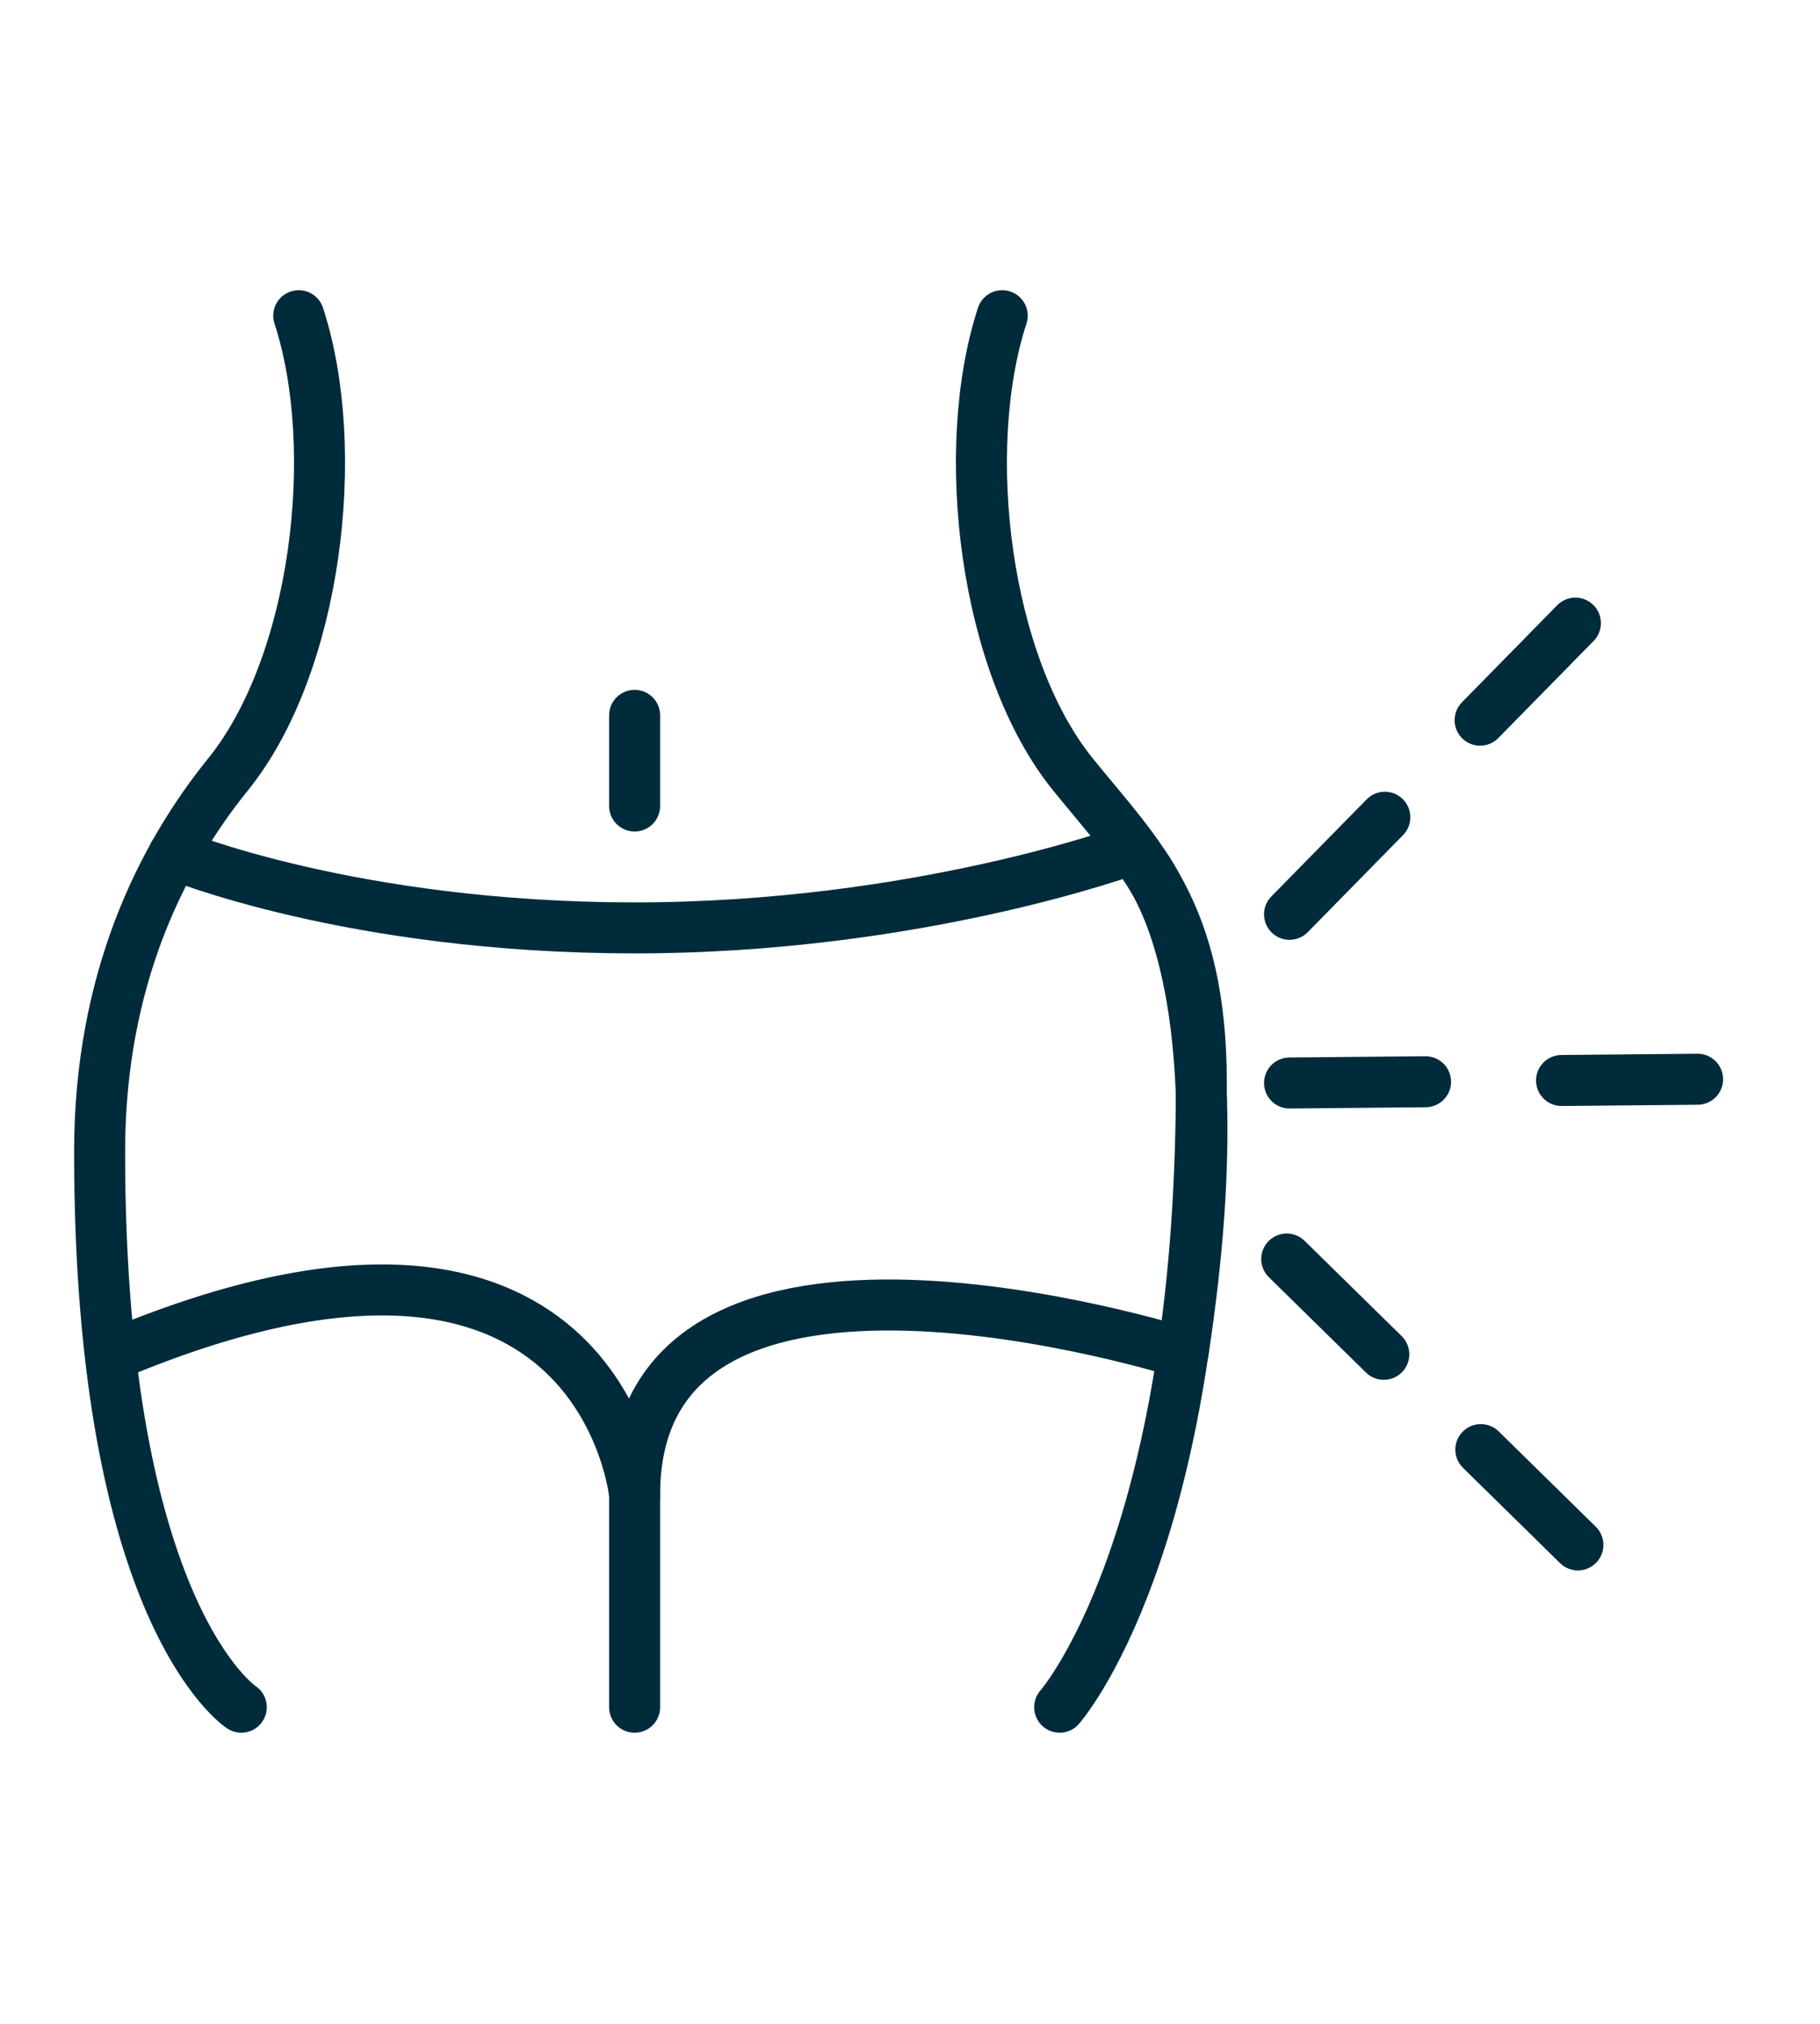
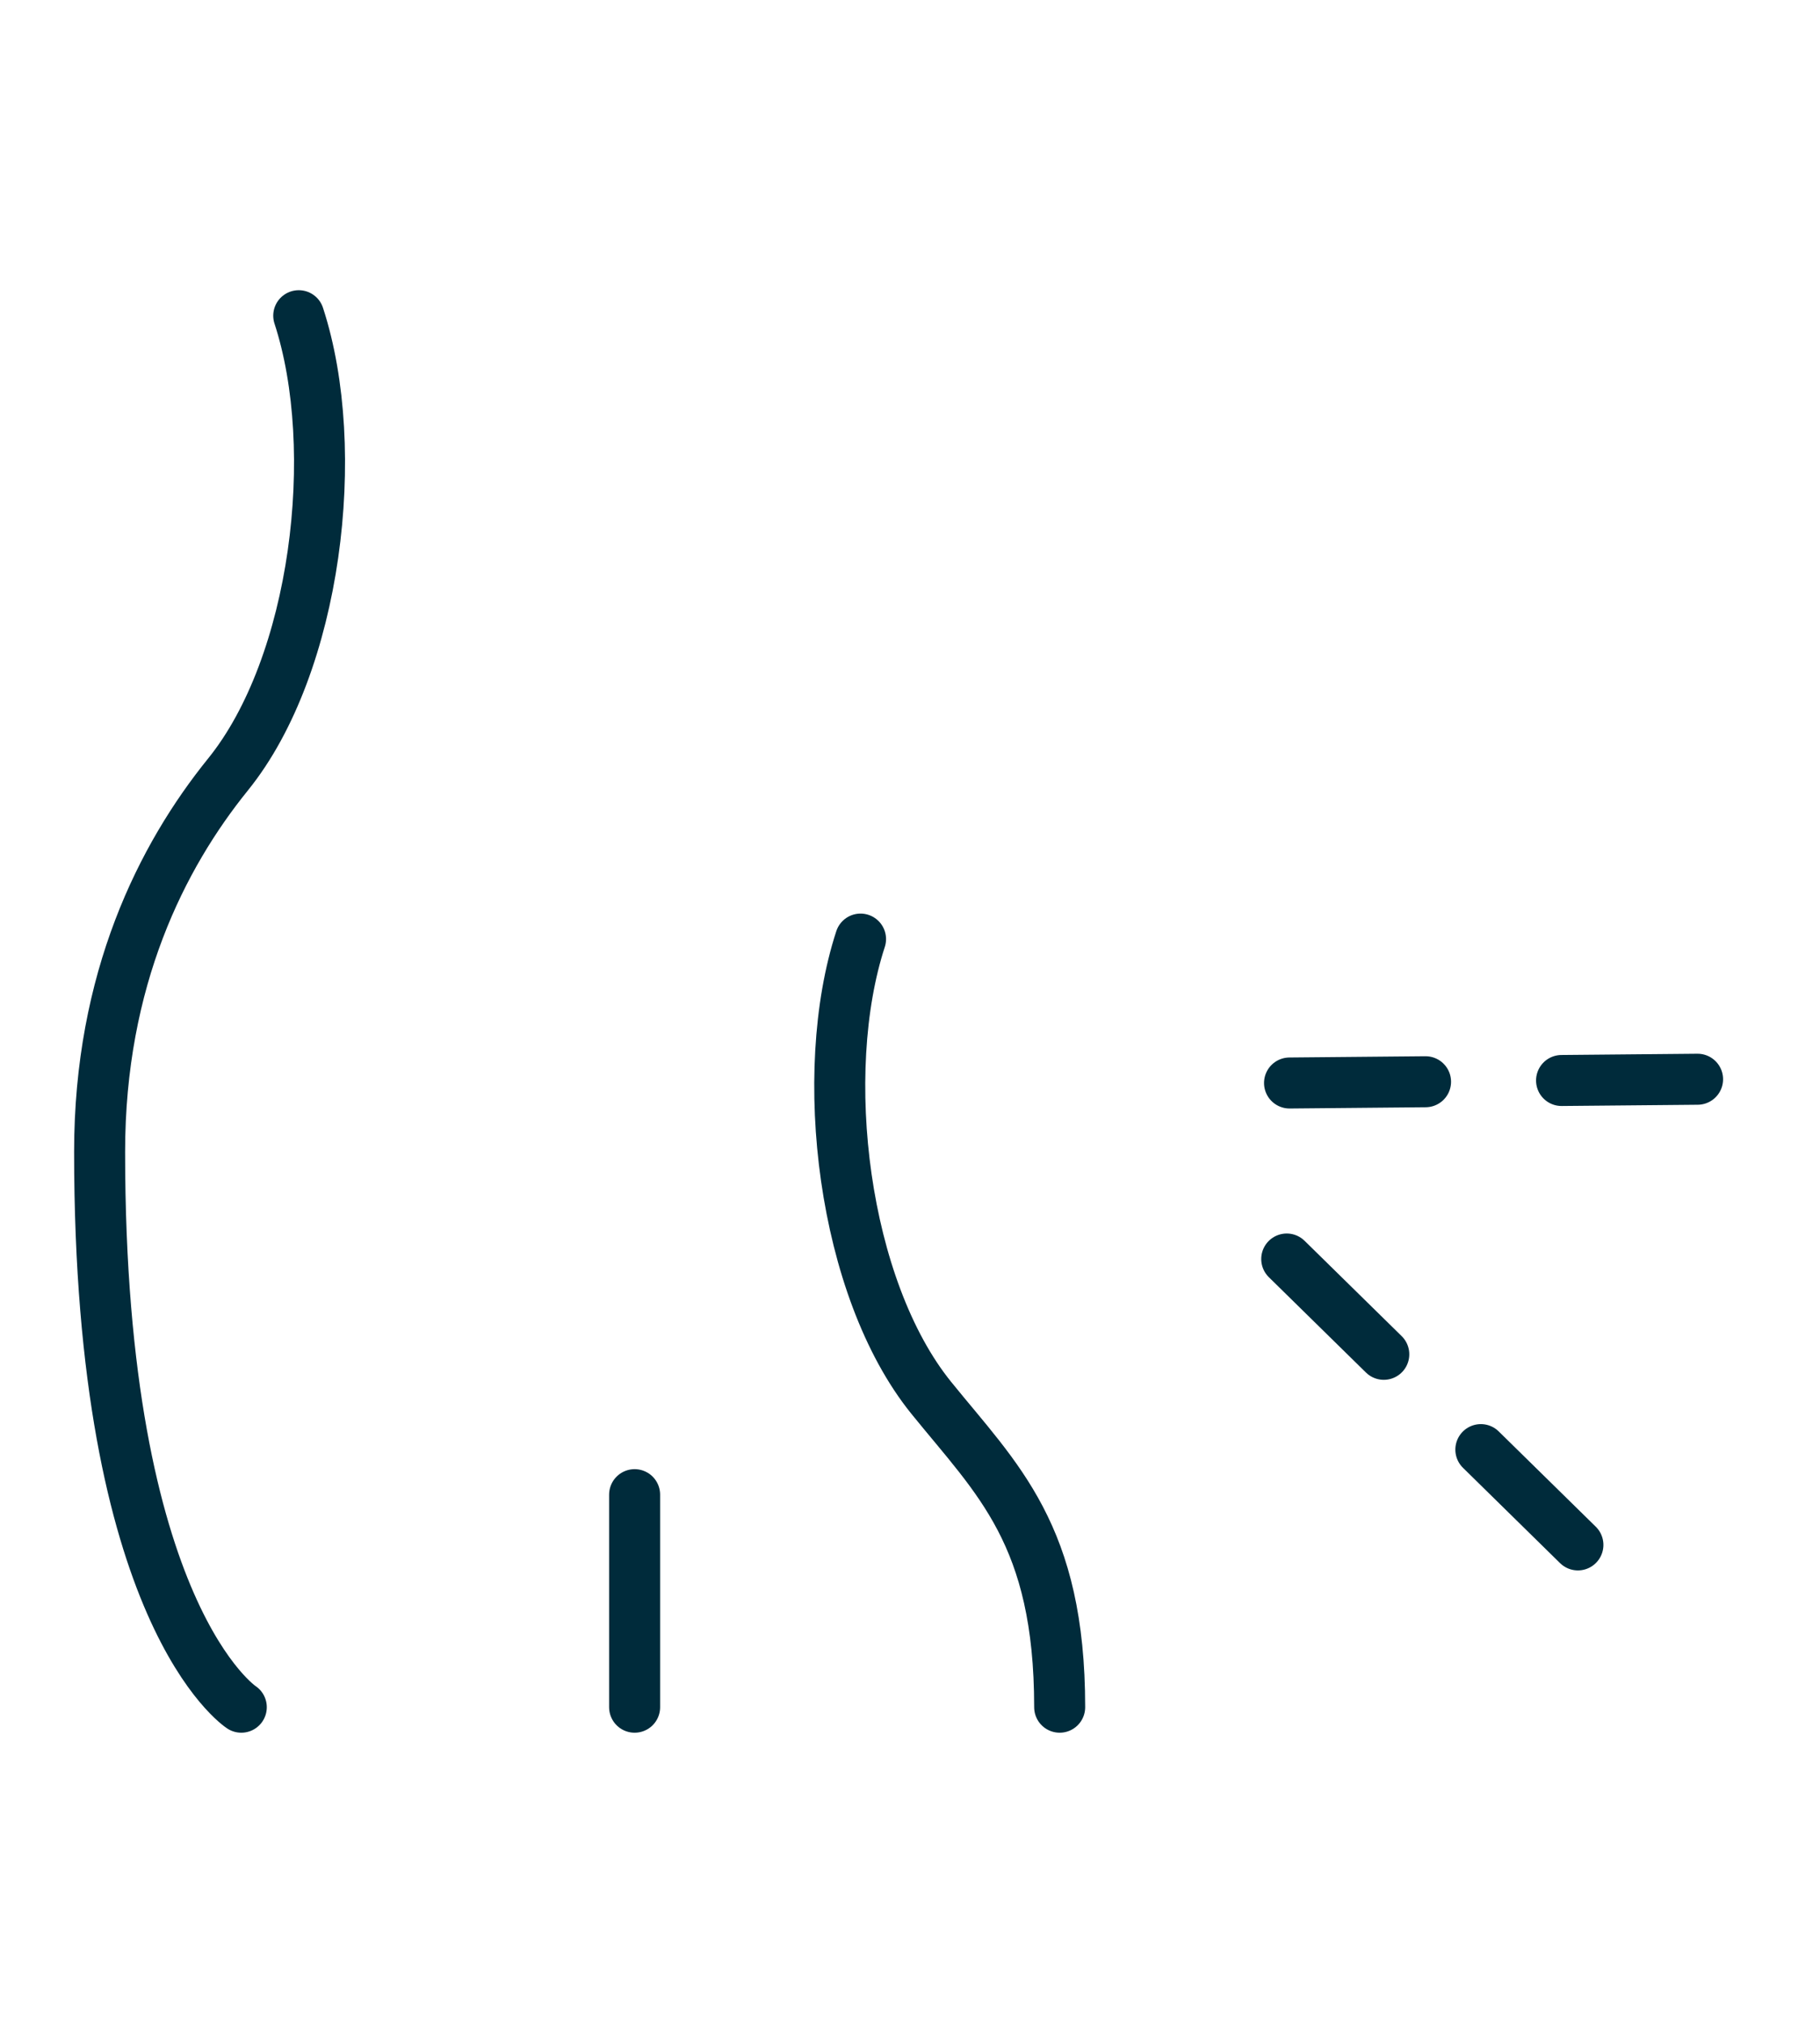
<svg xmlns="http://www.w3.org/2000/svg" id="Layer_1" version="1.1" viewBox="0 0 1070.46 1190.55">
  <defs>
    <style>
      .st0, .st1 {
        fill: none;
        stroke: #002b3b;
        stroke-linecap: round;
        stroke-linejoin: round;
        stroke-width: 30px;
      }

      .st1 {
        stroke-dasharray: 80;
      }
    </style>
  </defs>
  <path class="st0" d="M141.92,1004.04s-83.33-54.09-83.33-326.61c0-101.58,36.62-173.85,75.53-221.97,52.06-64.38,67.29-191.08,41.59-269.79" />
-   <path class="st0" d="M623.26,1004.04s83.33-94.11,83.33-366.64c0-101.58-36.62-133.83-75.53-181.95-52.06-64.38-67.29-191.08-41.59-269.79" />
-   <line class="st0" x1="373.26" y1="474.03" x2="373.26" y2="420.71" />
-   <path class="st0" d="M102.32,502.4s104.28,43.31,270.94,43.31,291.67-46.13,291.67-46.13c0,0,68.16,54.5,30.84,296.13,0,0-322.5-102.55-322.5,83.33,0,0-19.88-201.31-303.85-83.33" />
+   <path class="st0" d="M623.26,1004.04c0-101.58-36.62-133.83-75.53-181.95-52.06-64.38-67.29-191.08-41.59-269.79" />
  <line class="st0" x1="373.26" y1="879.04" x2="373.26" y2="1004.04" />
  <line class="st1" x1="758.46" y1="636.93" x2="1011.7" y2="634.6" />
-   <line class="st1" x1="758.46" y1="537.73" x2="935.88" y2="357.01" />
  <line class="st1" x1="756.81" y1="740.45" x2="937.53" y2="917.88" />
</svg>